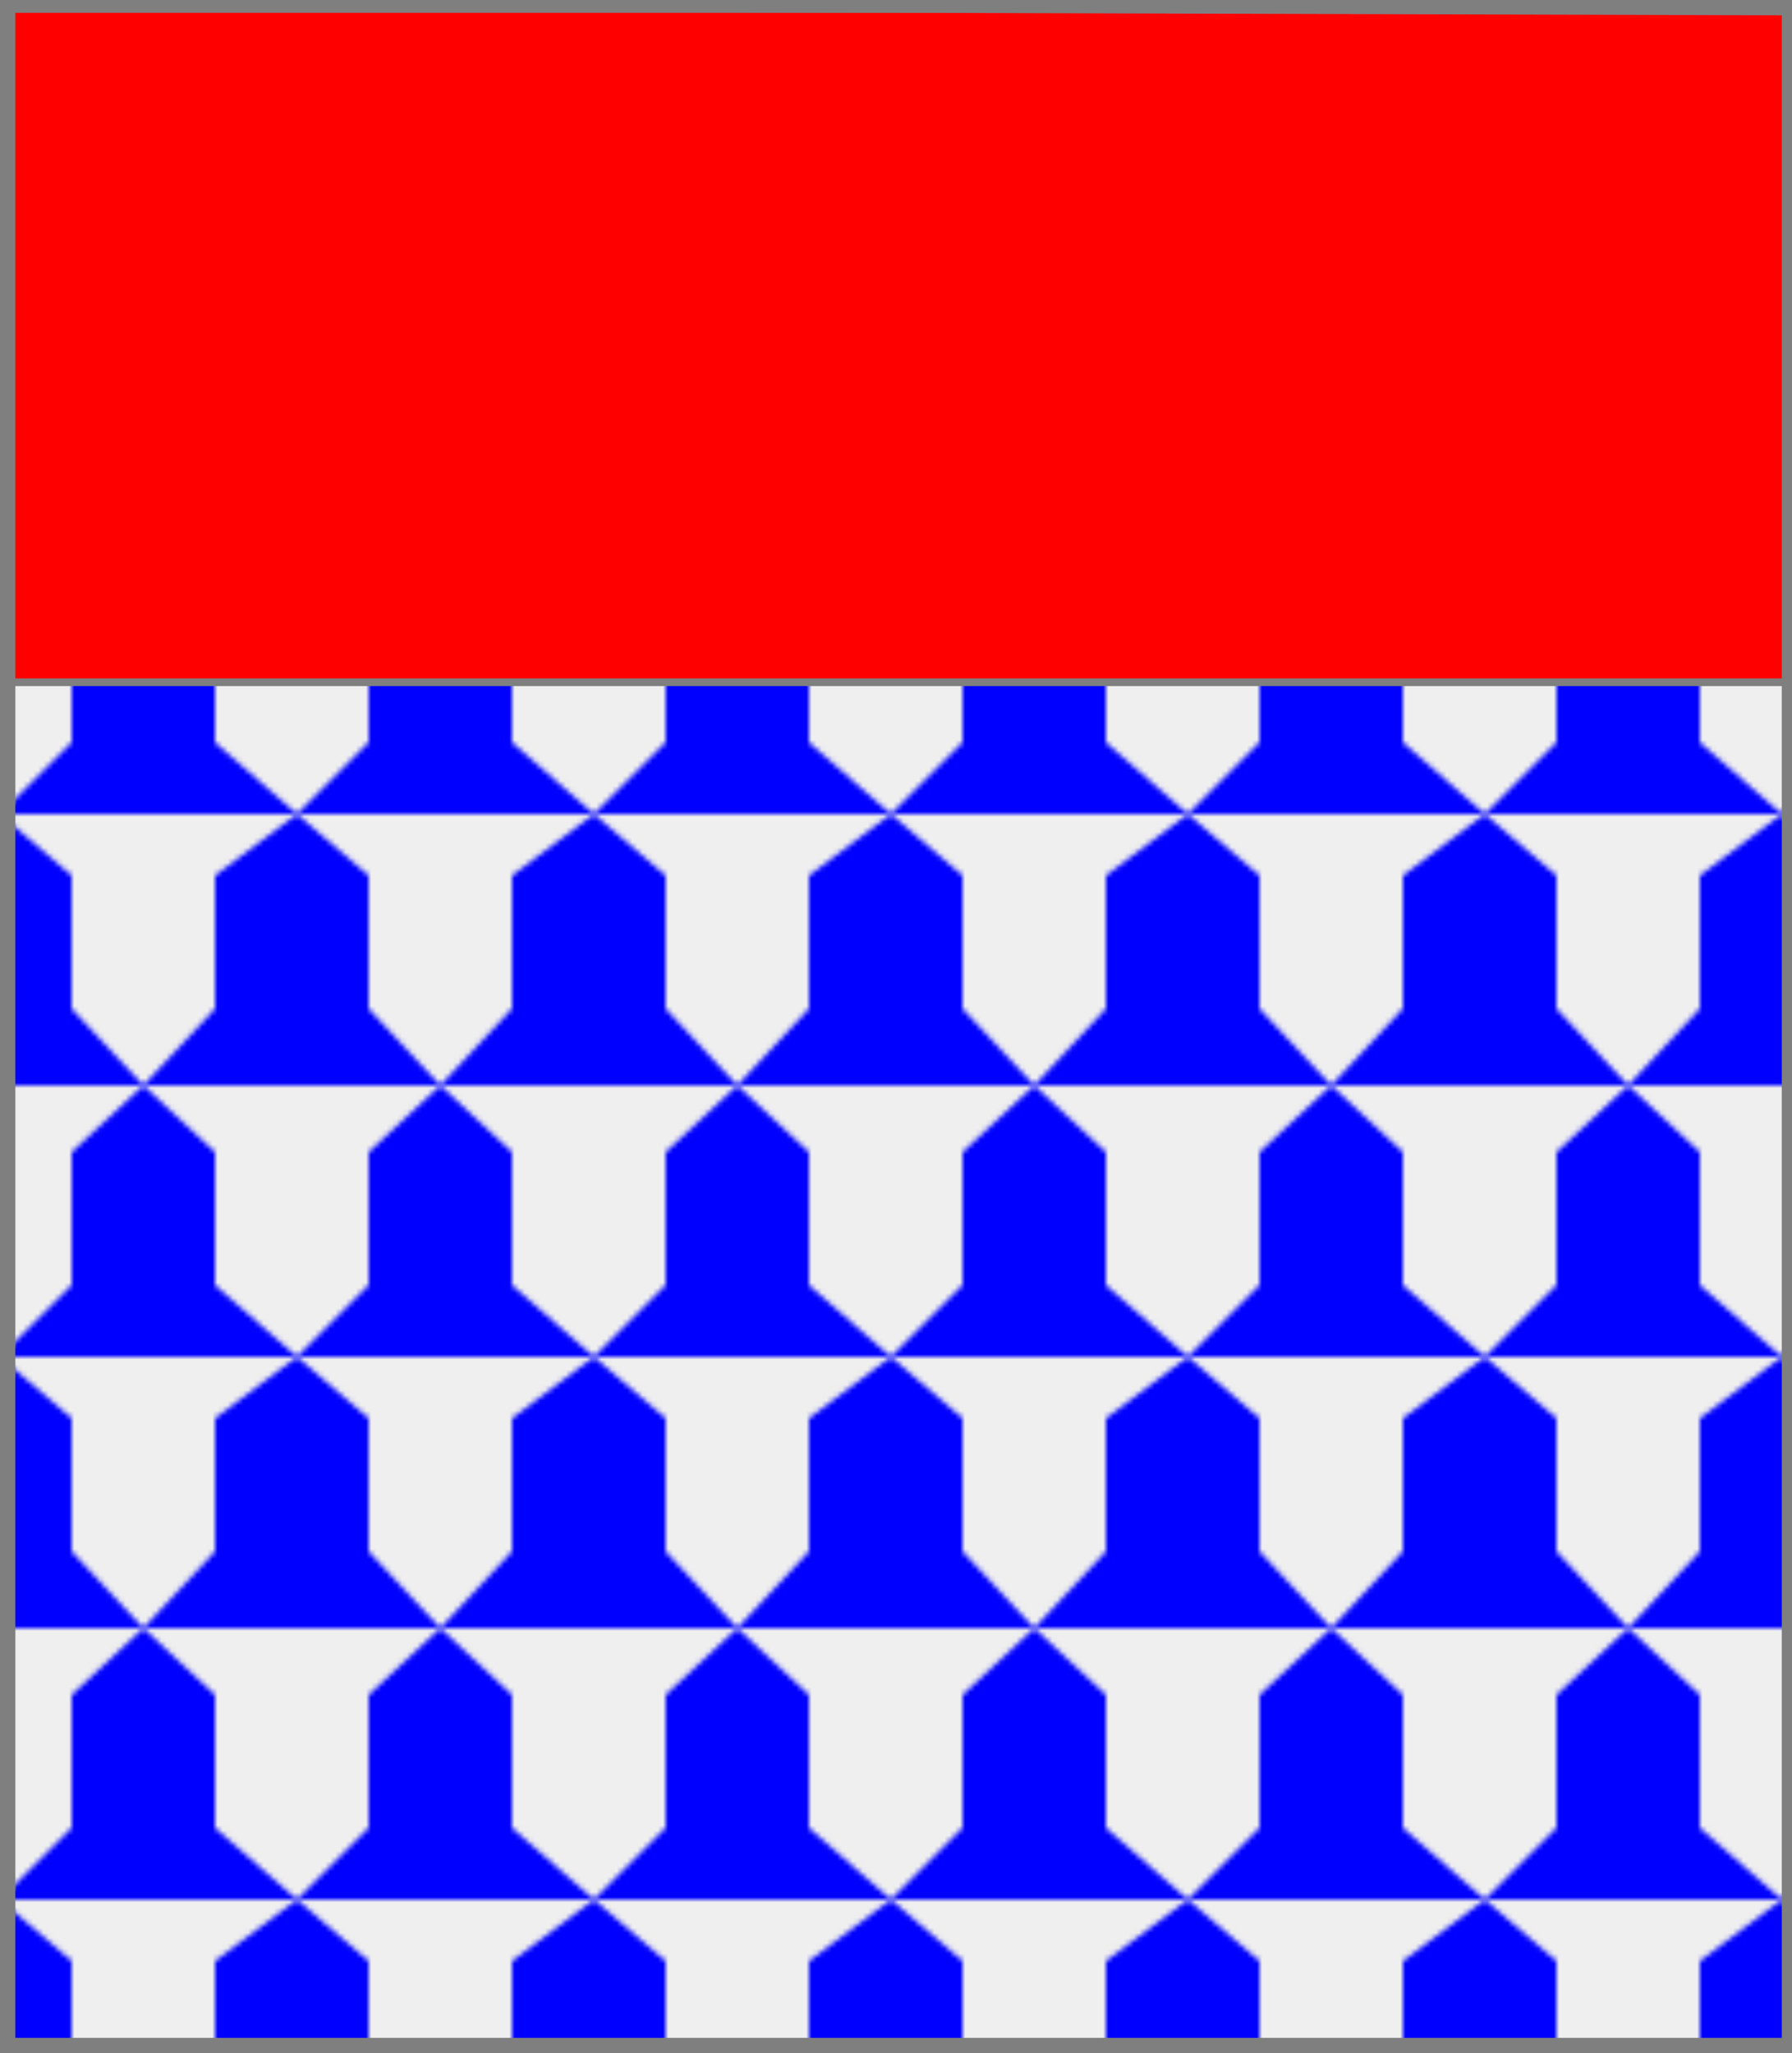
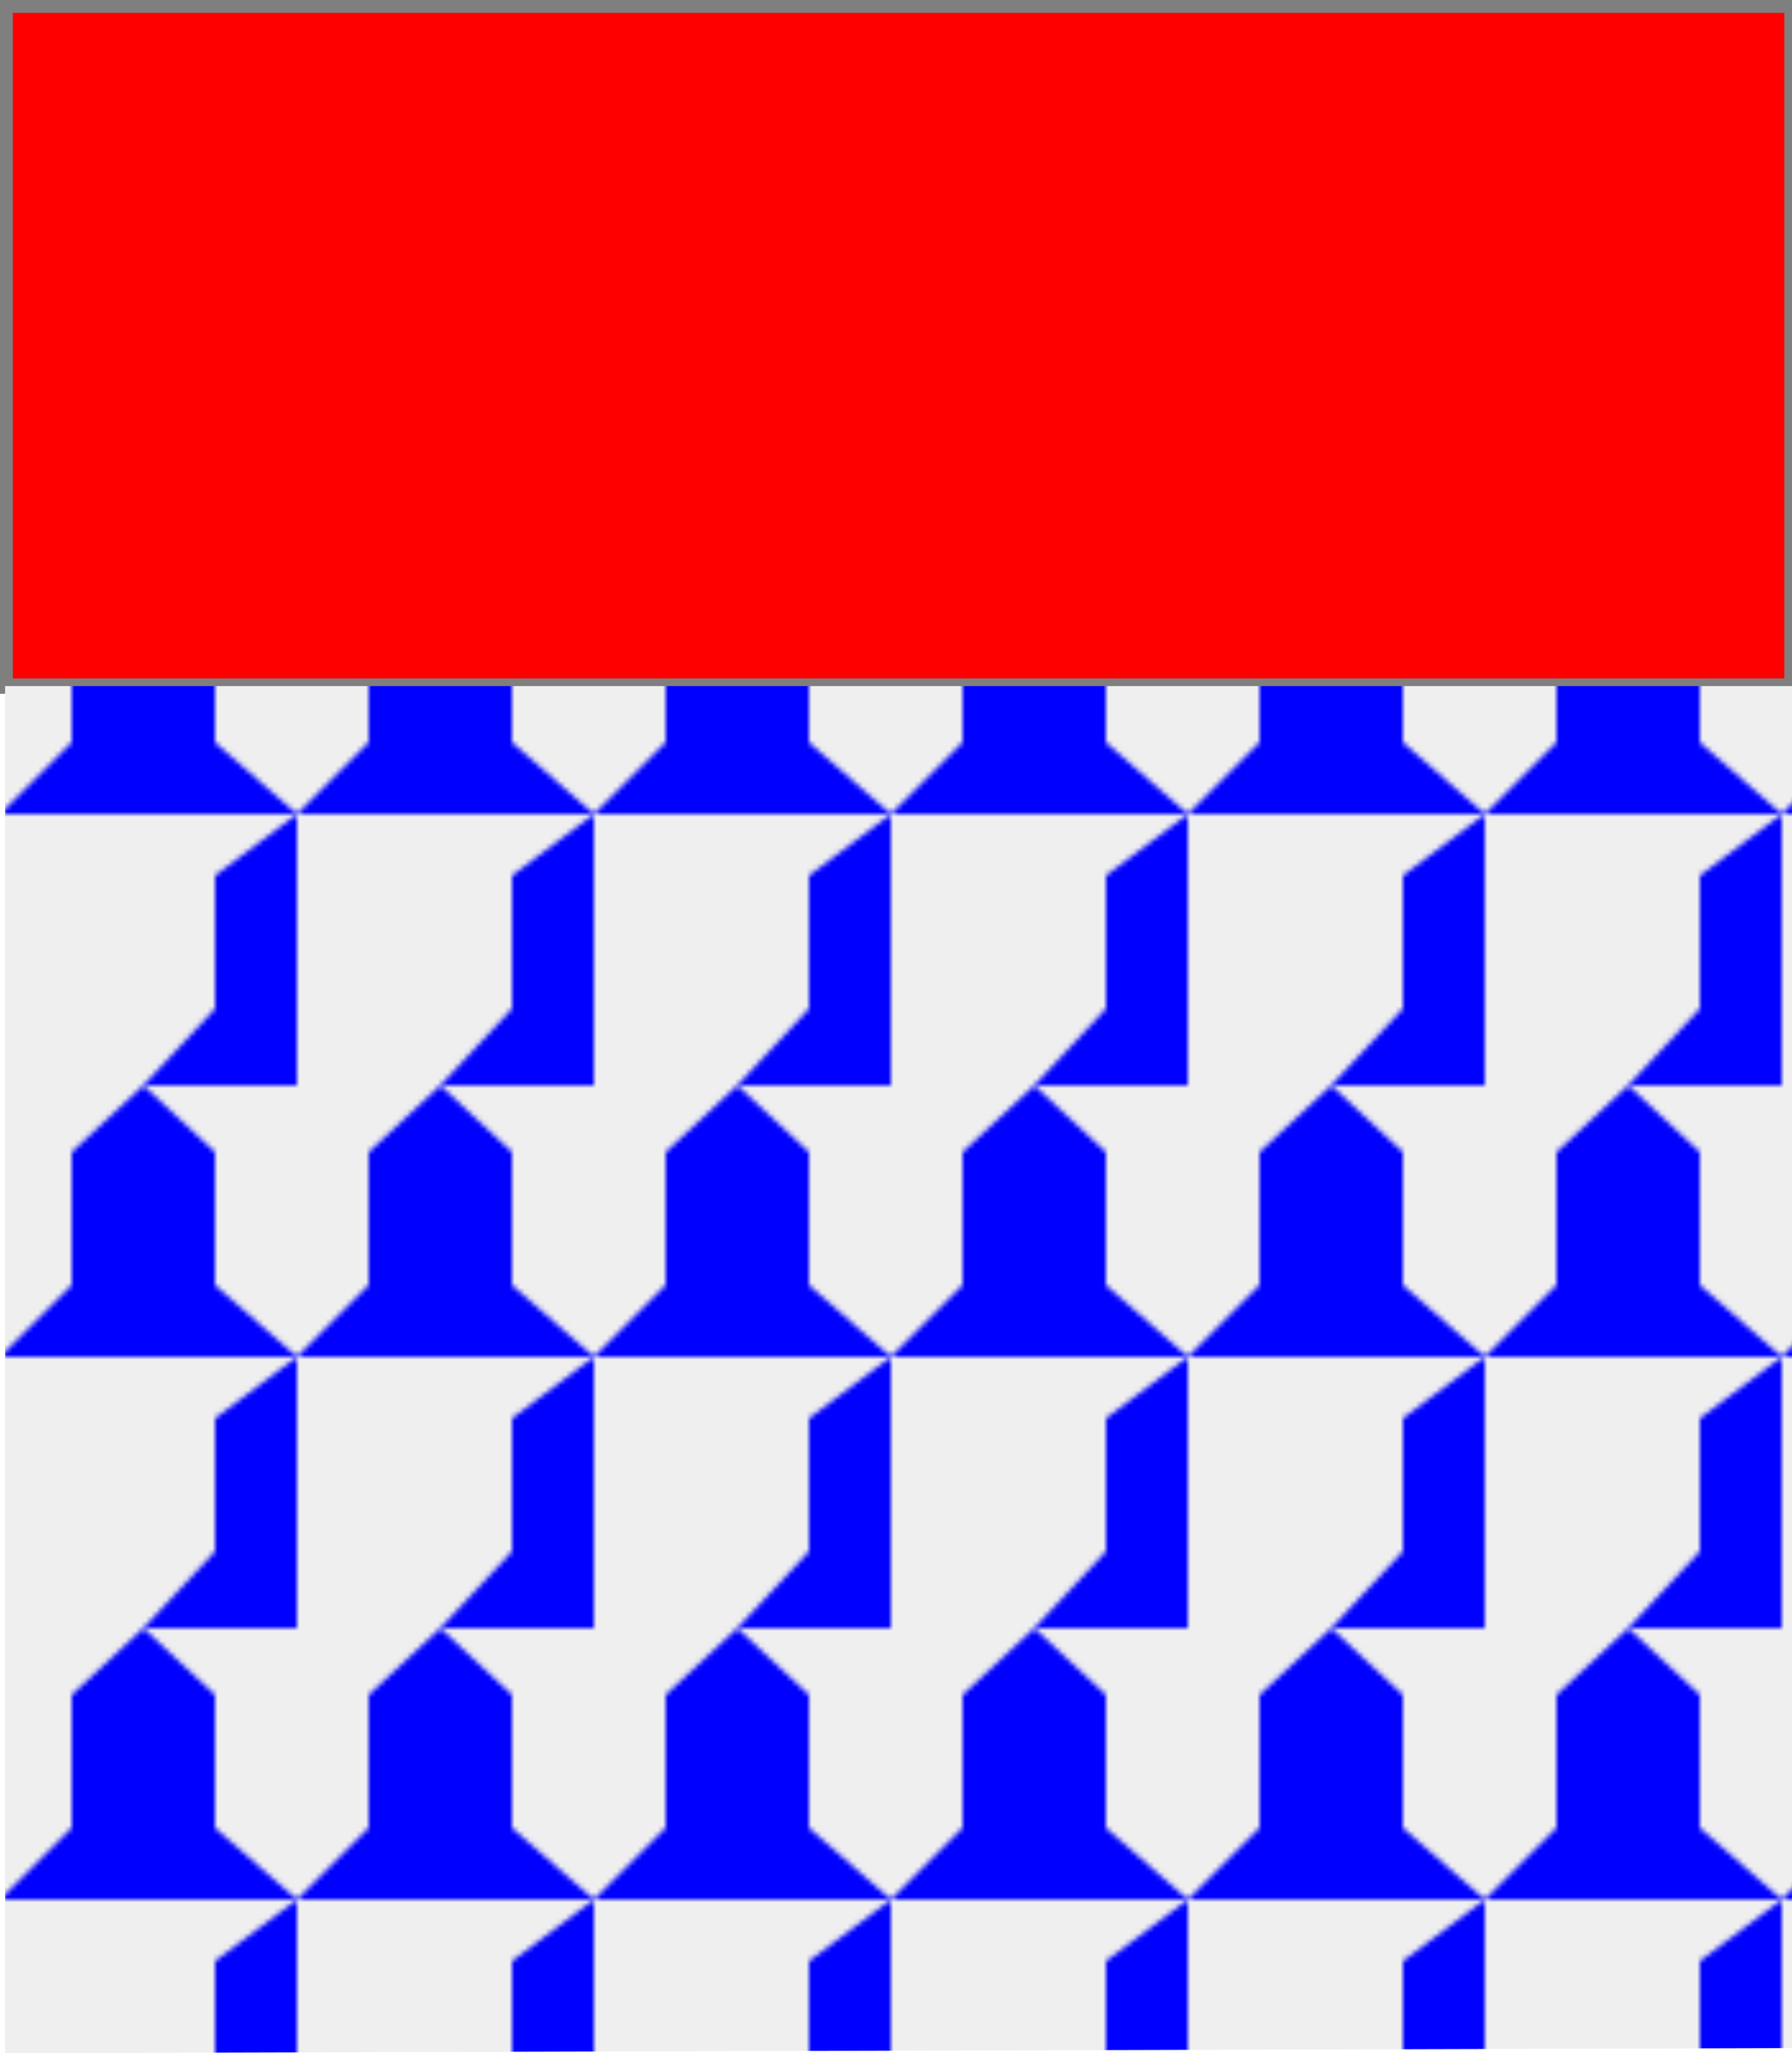
<svg xmlns="http://www.w3.org/2000/svg" width="350" height="401" xml:lang="fr">
  <g>
    <polygon points="1,1 350,1 350,134 1,134 " fill="#ff0000" />
    <polygon points="1,1 350,1 350,134 1,134 " stroke="#7f7f7f" stroke-width="3" fill-opacity="0.0" />
  </g>
  <g>
    <defs>
      <pattern id="id1" patternUnits="userSpaceOnUse" x="0" y="0" width="58" height="106">
        <g>
-           <path d="M 0,0 h 58 v 106 h -58 z" fill="#efefef" />
+           <path d="M 0,0 h 58 v 106 h -58 " fill="#efefef" />
          <polygon points="28,0 42,13 42,39 58,53 0,53 14,39 14,13 " fill="#0000ff" />
-           <polygon points="0,53 14,65 14,91 28,106 0,106 " fill="#0000ff" />
          <polygon points="58,53 58,106 28,106 42,91 42,65 " fill="#0000ff" />
        </g>
      </pattern>
    </defs>
    <polygon fill="url(#id1)" points="1,134 350,134 350,400 1,401 " />
  </g>
-   <polygon points="1,0 350,1 350,400 1,400 " stroke="#7f7f7f" stroke-width="4" fill-opacity="0.0" />
</svg>